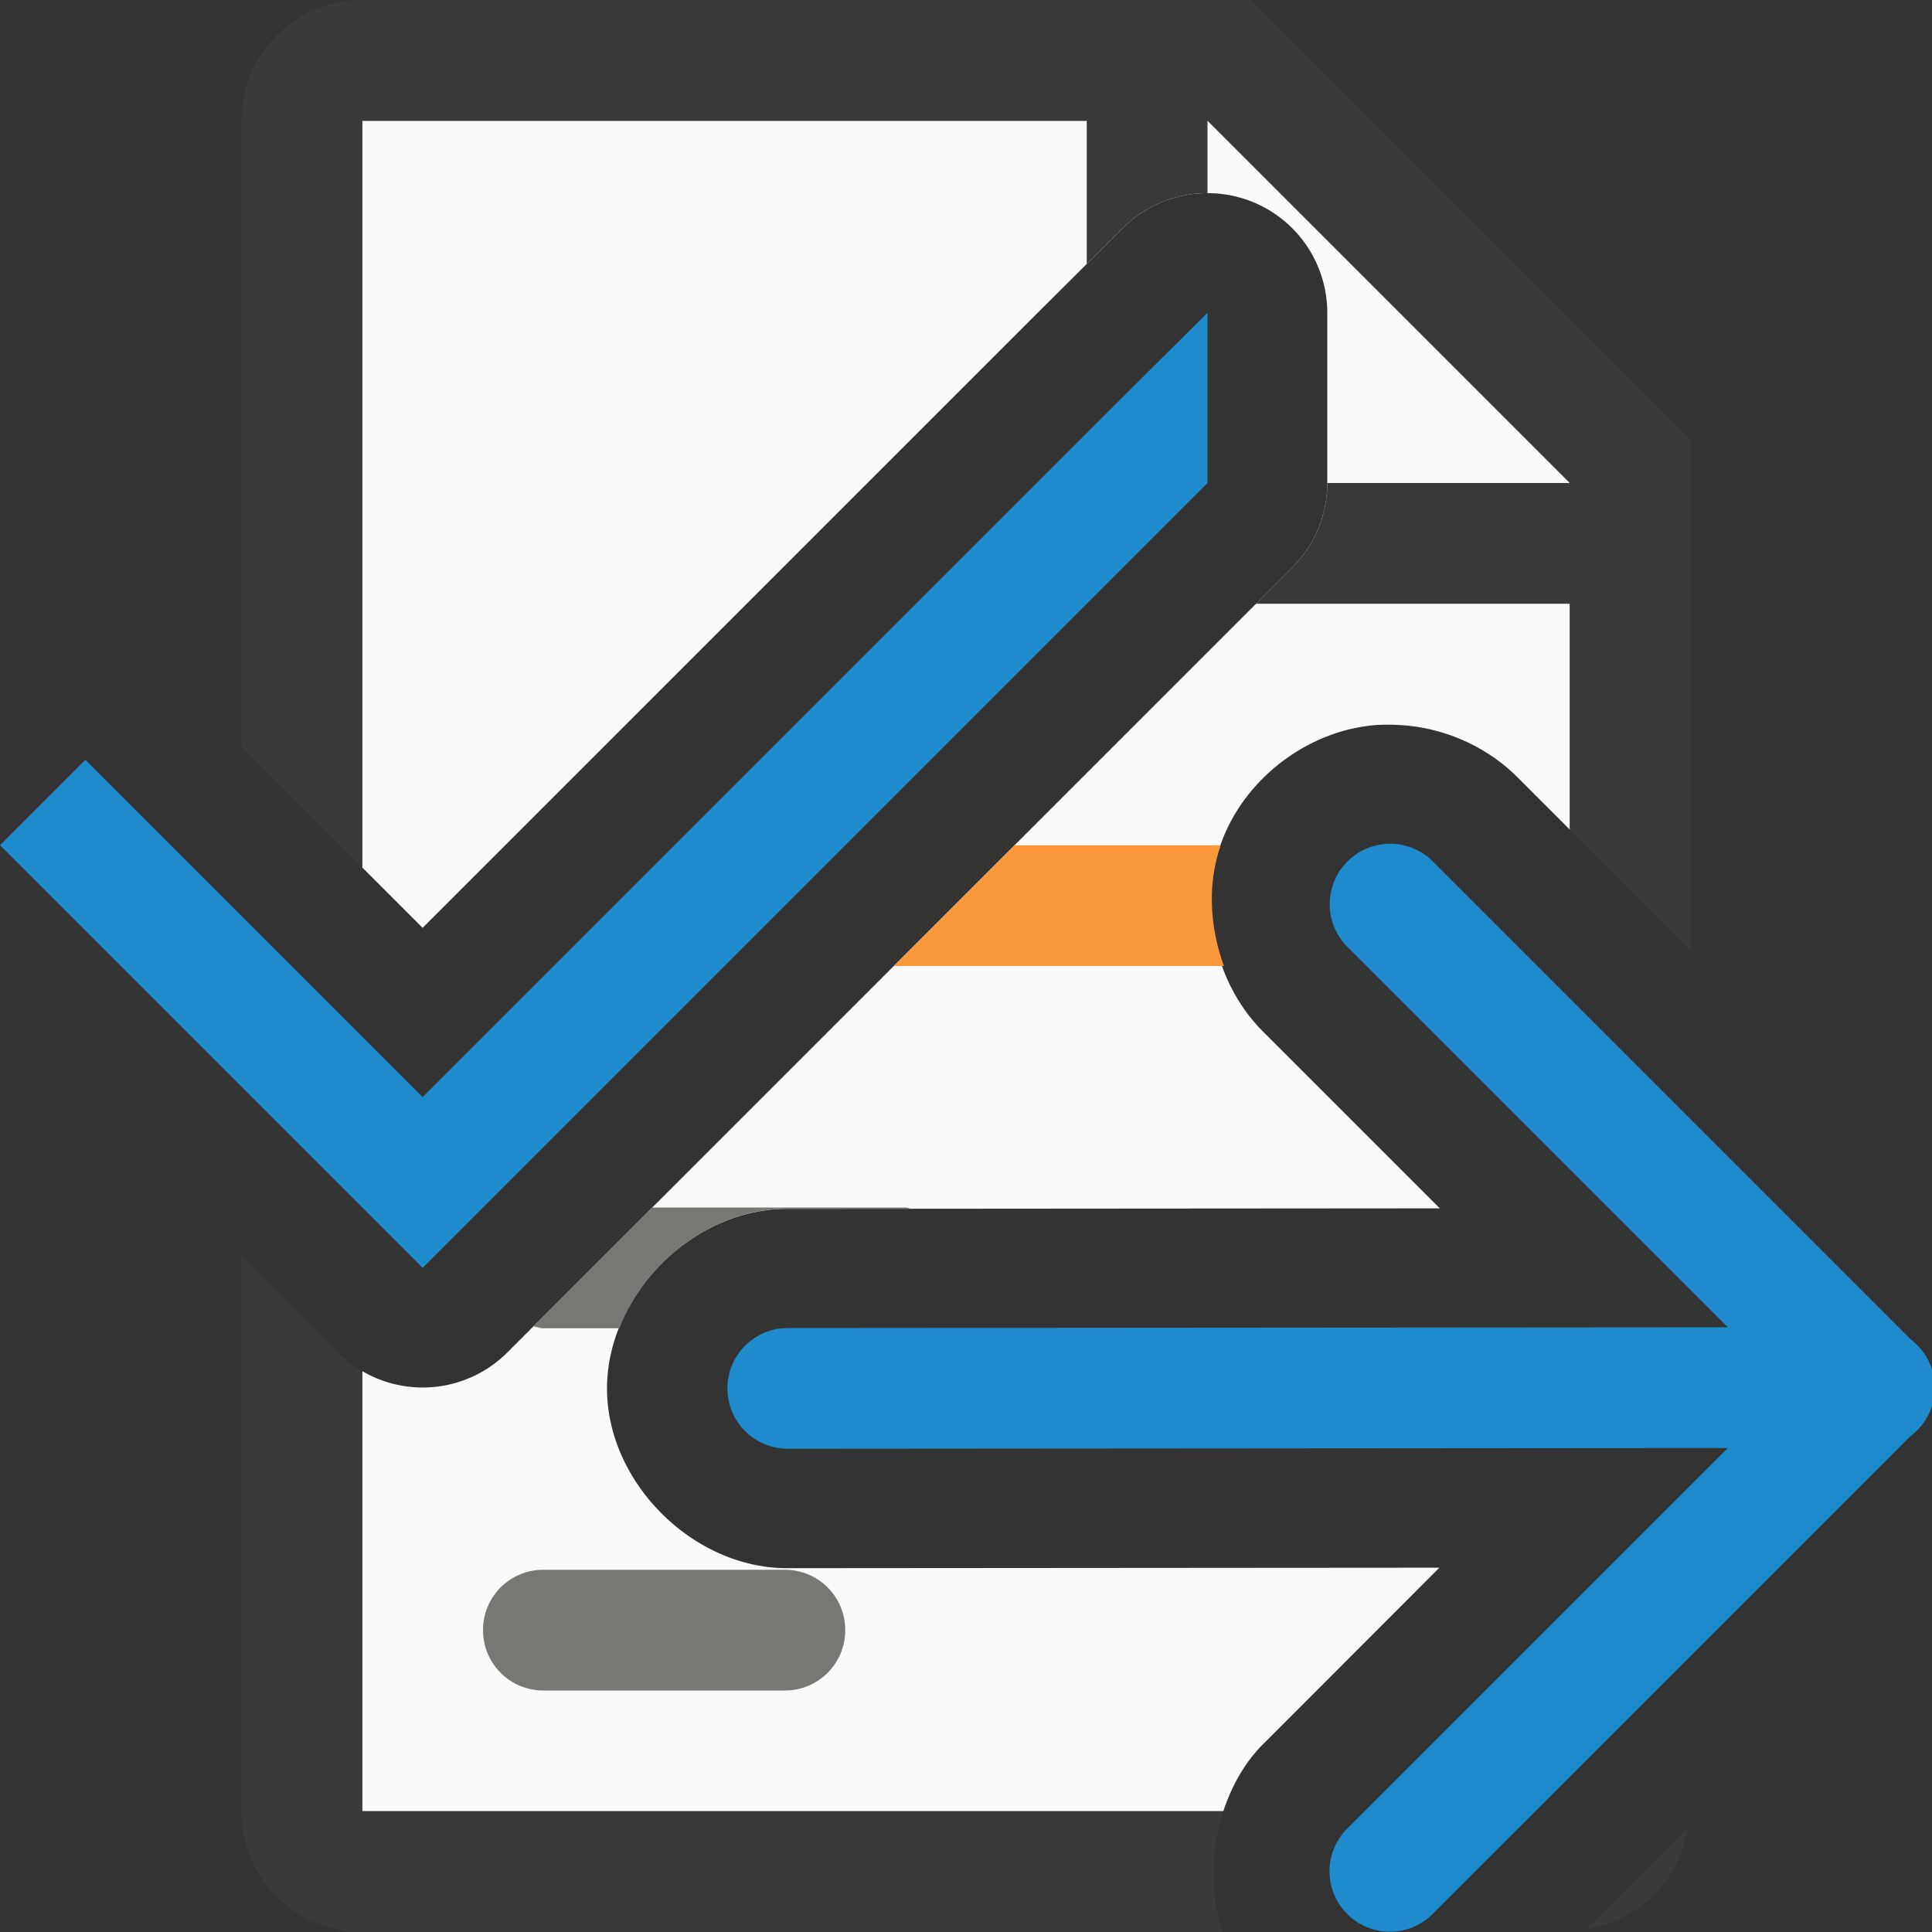
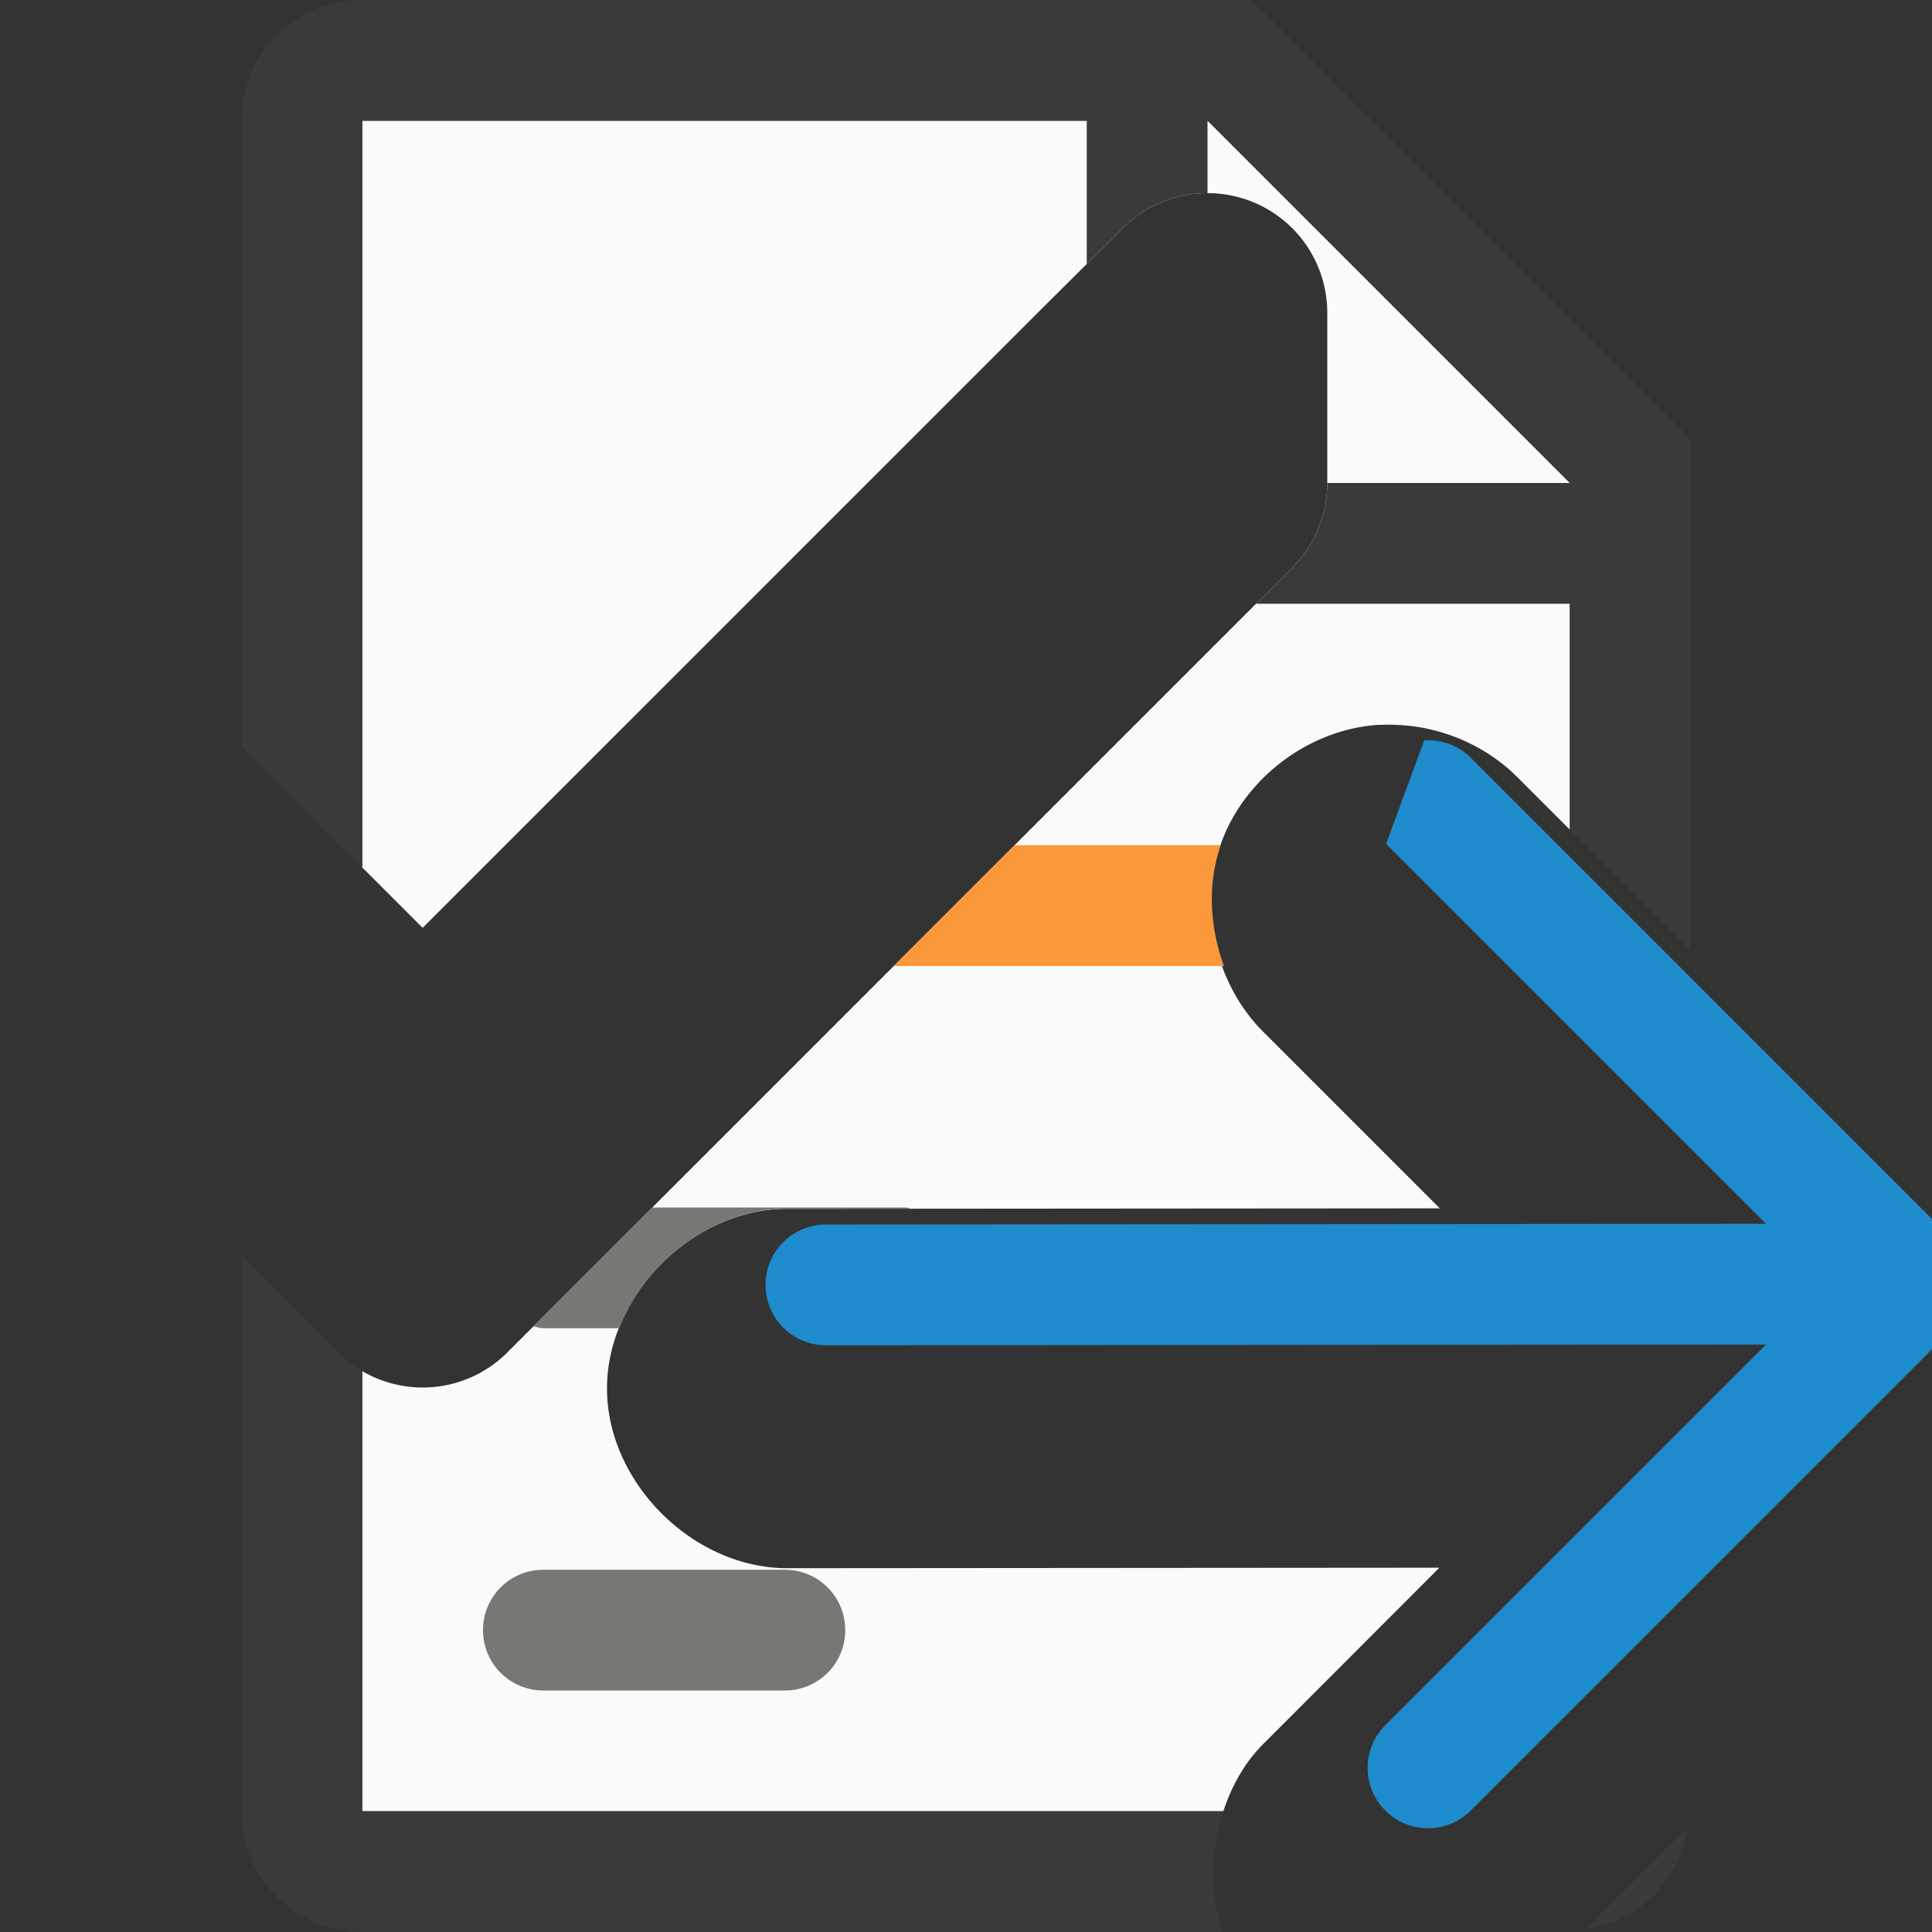
<svg xmlns="http://www.w3.org/2000/svg" viewBox="0 0 16 16">
  <rect x="0" y="0" width="16" height="16" fill="#333333" stroke="none" />
  <path d="m3 1v6.184l.5.5 5.092-5.092a.991.991 0 0 0 .002-.002l.707-.703a.991.991 0 0 1 .67-.287.991.991 0 0 1 1.021.99v1.41a.991.991 0 0 1 -.291.701l-5.793 5.793-.707.707a.991.991 0 0 1 -1.201.154v3.645h7.131c.071-.215.183-.416.348-.574l1.441-1.443-5.383.004c-.786.011-1.51-.702-1.51-1.488 0-.786.724-1.499 1.51-1.488l5.387-.004-1.451-1.451c-.41-.399-.555-1.046-.357-1.582.198-.536.728-.934 1.299-.971.006-0.0.012-0.0.018 0 .041-.002.084-.002.125 0 .38.012.754.173 1.02.445l.424.424v-3.166l-1.76-1.768-.936-.938z" fill="#fafafa" />
  <path d="m3 0c-.554 0-1 .446-1 1v5.184l1 1v-6.184h6v1.186l.301-.299a.991.991 0 0 1 .67-.287.991.991 0 0 1 .029 0v-.6l3 3h-2.008a.991.991 0 0 1 -.291.701l-.299.299h2.598v1.871l1 1v-4.234l-3.637-3.637h-7.061zm-1 10.402v4.598c0 .554.446 1 1 1h7.125c-.105-.322-.1-.678.006-1h-7.131v-3.645a.991.991 0 0 1 -.201-.154l-.707-.707zm11.973 4.738-.834.832c.437-.063.77-.395.834-.832z" fill="#3a3a38" />
-   <path d="m11.479 6.989a.5.5 0 0 0 -.316.857l3.146 3.146-7.785.006a.5.5 0 1 0 0 1l7.785-.006-3.146 3.146a.5.5 0 1 0 .707.707l3.953-3.953a.5.5 0 0 0 .006-.004.5.5 0 0 0 -.002-.793l-3.957-3.957a.5.5 0 0 0 -.344-.15.5.5 0 0 0 -.047 0z" fill="#1e8bcd" fill-rule="evenodd" />
+   <path d="m11.479 6.989l3.146 3.146-7.785.006a.5.5 0 1 0 0 1l7.785-.006-3.146 3.146a.5.5 0 1 0 .707.707l3.953-3.953a.5.5 0 0 0 .006-.004.5.5 0 0 0 -.002-.793l-3.957-3.957a.5.5 0 0 0 -.344-.15.5.5 0 0 0 -.047 0z" fill="#1e8bcd" fill-rule="evenodd" />
  <path d="m8.402 7-1 1h2.734c-.117-.322-.139-.676-.027-1z" fill="#fb983b" />
  <path d="m5.402 10-.494.494-.49.49c.028.005.053.016.082.016h.629c.223-.565.794-.999 1.408-.99h1.008c-.016-.001-.029-.01-.045-.01zm-.902 3c-.277 0-.5.223-.5.5s.223.5.5.5h1.963.037c.277 0 .5-.223.5-.5 0-.206-.123-.382-.301-.459-.061-.026-.128-.041-.199-.041z" fill="#797774" />
-   <path d="m9.293 3.293-5.793 5.793-2.793-2.793-.707.707 2.793 2.793.707.707.707-.707 5.793-5.793v-1.41z" fill="#1e8bcd" />
</svg>